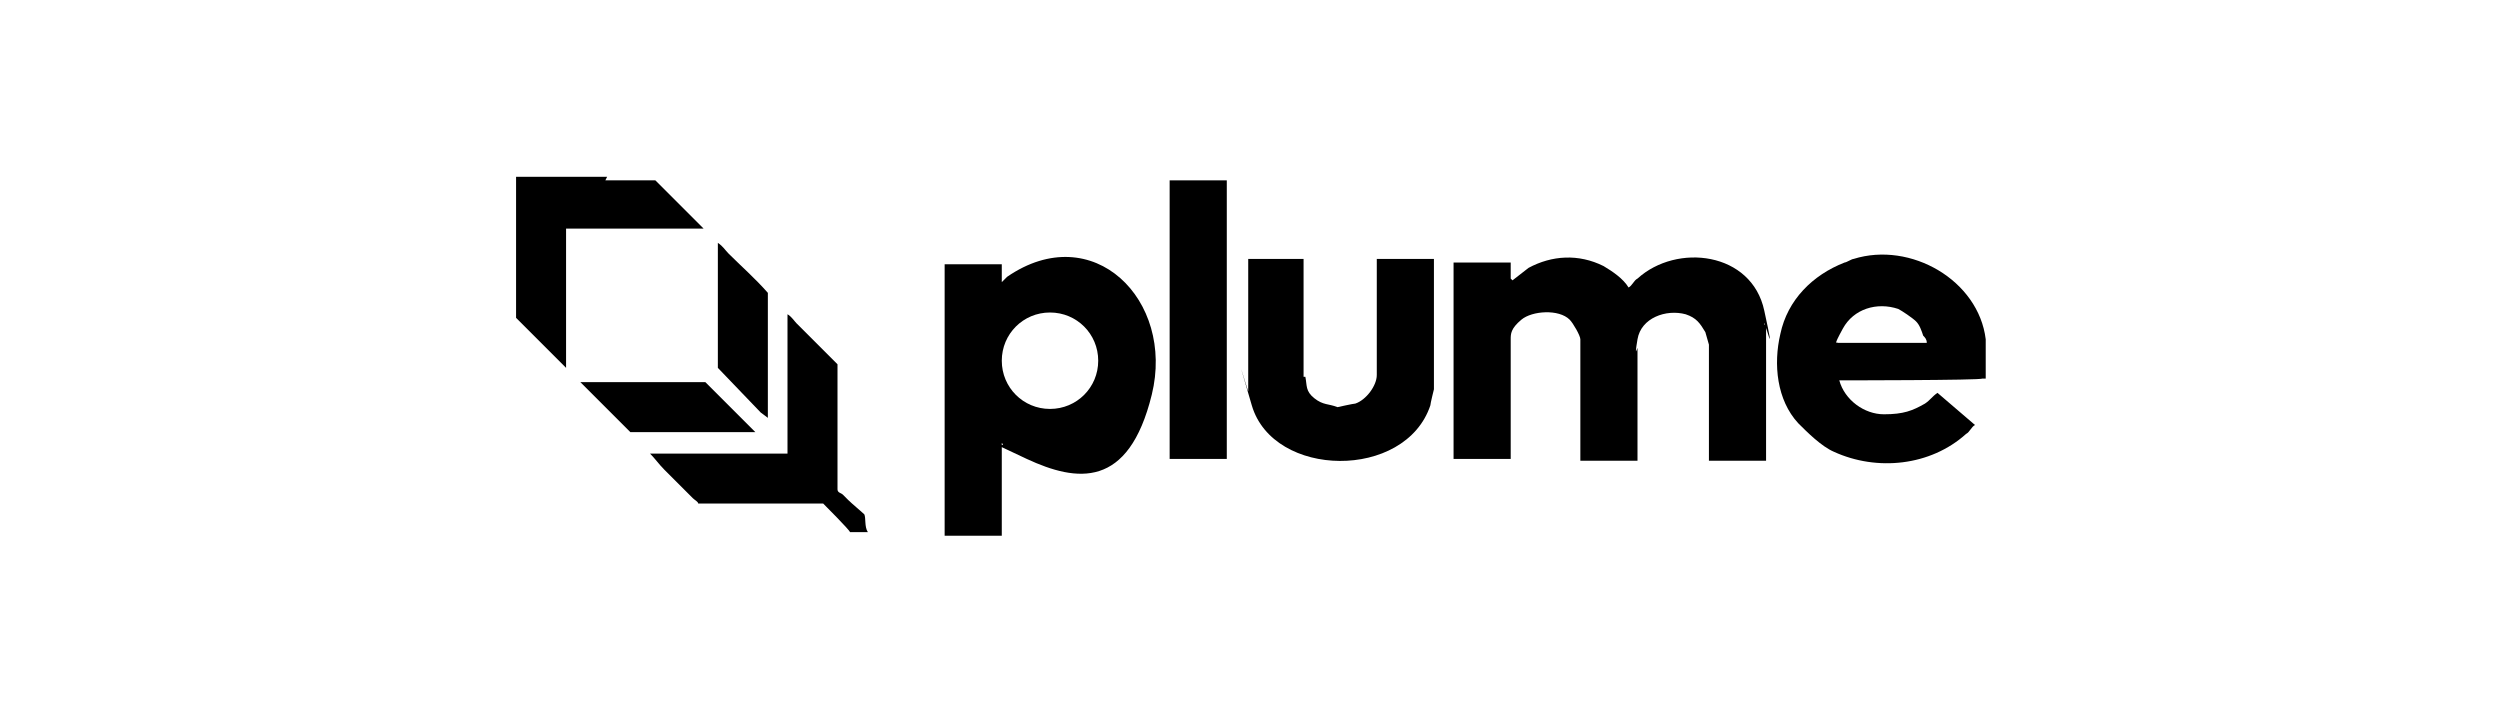
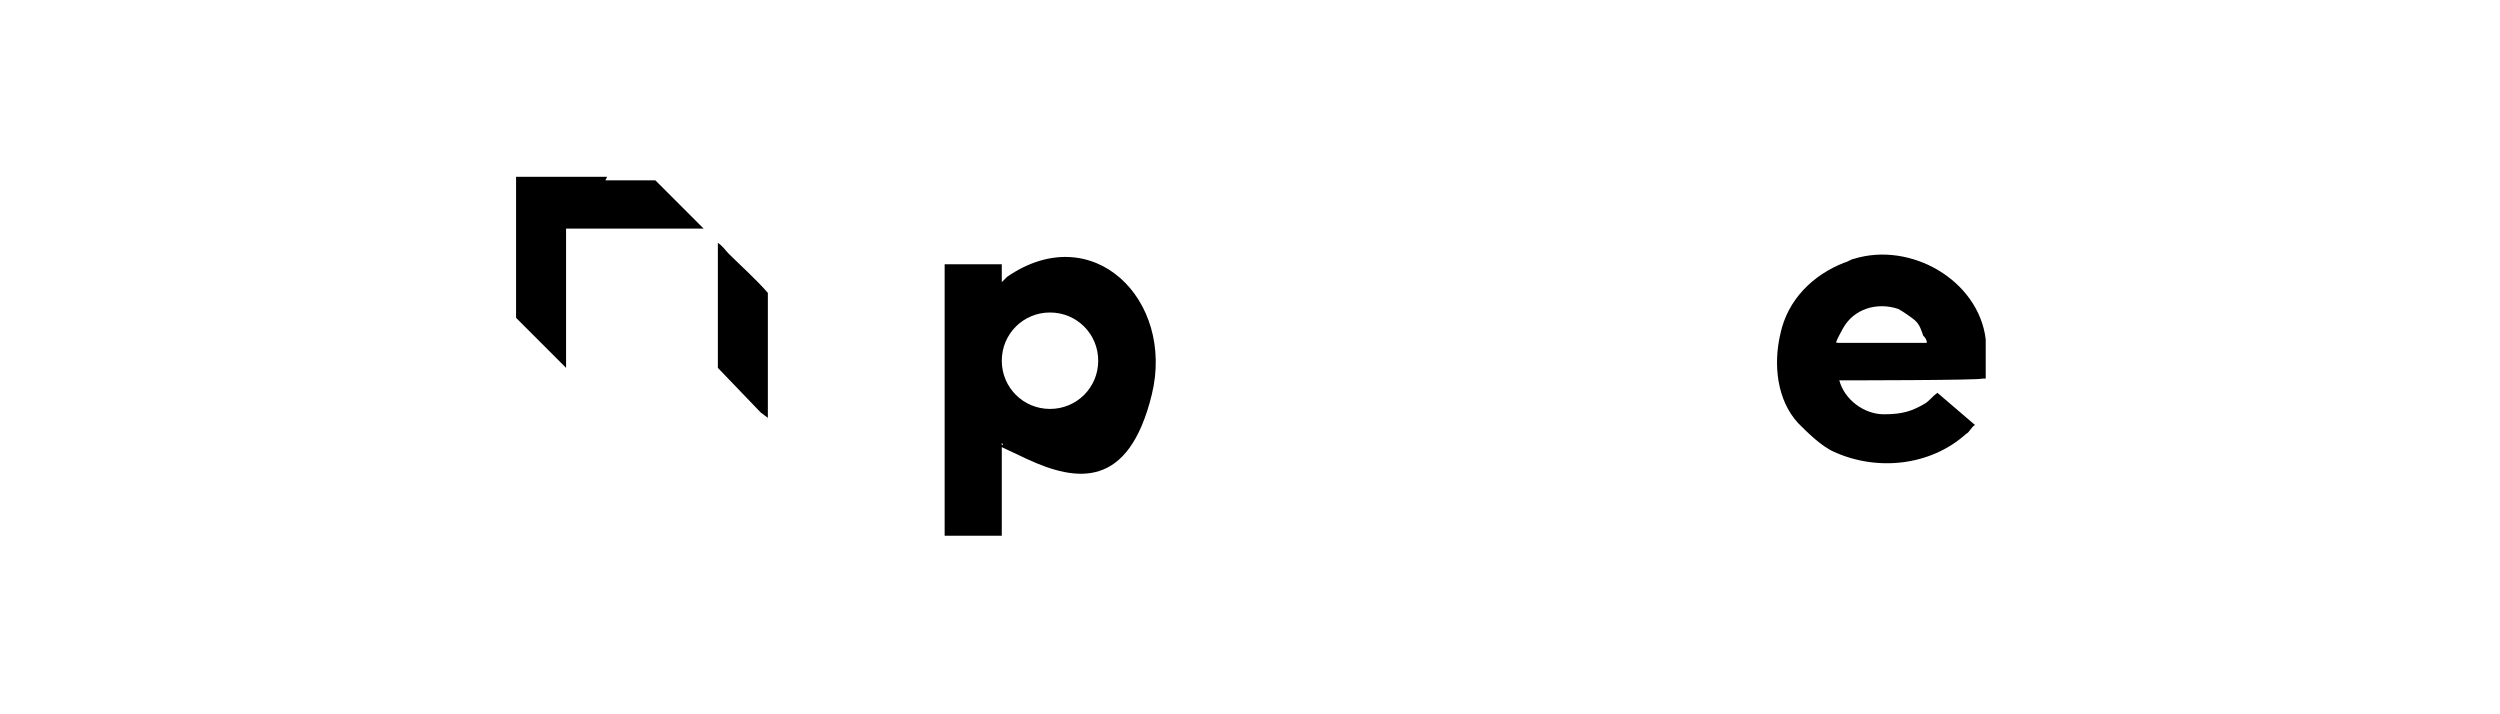
<svg xmlns="http://www.w3.org/2000/svg" id="Layer_1" version="1.1" viewBox="0 0 140 40">
  <path d="M111.2,21.2h-.2c0,.1-8,.1-8,.1.3,1.1,1.4,1.9,2.5,1.9s1.6-.2,2.3-.6c.3-.2.4-.4.7-.6l2.1,1.8c-.2.1-.3.4-.5.5-2,1.8-5,2.1-7.4,1-.7-.3-1.5-1.1-2-1.6-1.2-1.3-1.4-3.3-1-5,.4-1.9,1.8-3.3,3.6-4,.1,0,.4-.2.5-.2,3.2-1,7,1.2,7.4,4.5h0v2.1h0ZM102.9,19.2h5c0-.2-.1-.3-.2-.4-.1-.3-.2-.6-.4-.8s-.8-.6-1-.7c-1.2-.4-2.5,0-3.1,1.1s-.3.7-.3.8h0Z" />
-   <rect x="65.5" y="10.1" width="3.2" height="15.6" />
  <path d="M33.9,10.1s0,0,.2,0c.9,0,1.7,0,2.6,0l2.7,2.7h-7.7v7.8l-.5-.5-2.3-2.3v-7.9c1.7,0,3.4,0,5.1,0Z" />
-   <path d="M84.7,15.7l.9-.7c1.3-.7,2.8-.8,4.2-.1.5.3,1.1.7,1.4,1.2.2-.1.3-.4.5-.5,2.2-2,6.4-1.5,7.1,1.8.7,3.2,0,.5,0,.7s.1,0,.1,0v7.7h-3.2v-6.5l-.2-.7c-.3-.5-.5-.8-1.1-1-1.1-.3-2.5.2-2.7,1.4s0,.4,0,.5v6.3h-3.2v-6.8c0-.2-.4-.9-.6-1.1-.6-.6-2.1-.5-2.7,0s-.6.8-.6,1.1v6.7h-3.2v-11h3.2v.9h0Z" />
  <path d="M56.1,15.8l.3-.3c4.8-3.3,9.4,1.3,8.1,6.6s-4.2,4.9-7,3.6-1-.5-1.4-.9v5.2h-3.2v-15.2h3.2s0,1.1,0,1.1ZM61.5,20.2c0-1.5-1.2-2.7-2.7-2.7s-2.7,1.2-2.7,2.7,1.2,2.7,2.7,2.7,2.7-1.2,2.7-2.7Z" />
-   <path d="M73,14.7v6.4s0,0,.1,0c.1.5,0,.8.5,1.2s.8.3,1.3.5,0,0,0,0,.9-.2,1-.2c.6-.2,1.2-1,1.2-1.6v-6.5h3.2v7.3c0,0-.2.8-.2.9-1.4,4.2-8.8,4.1-10,0s-.2-.7-.2-.8v-7.4h3.1,0Z" />
-   <path d="M44.1,17.6c.2.1.4.4.5.5.8.8,1.5,1.5,2.3,2.3v7c0,.2.2.2.3.3s.2.2.3.3c.2.2.8.7.9.8.1.2,0,.7.2,1h-1c0-.1-1.5-1.6-1.5-1.6h-7c0-.1-.2-.2-.3-.3-.5-.5-1.1-1.1-1.6-1.6-.3-.3-.5-.6-.8-.9h7.7s0-7.8,0-7.8h0Z" />
-   <path d="M39.5,21.4l2.8,2.8h-7c-.9-.9-1.9-1.9-2.8-2.8h7.1,0Z" />
  <path d="M43,23.4l-.4-.3-2.4-2.5v-7c.3.2.4.4.6.6.7.7,1.5,1.4,2.2,2.2v7h0Z" />
</svg>